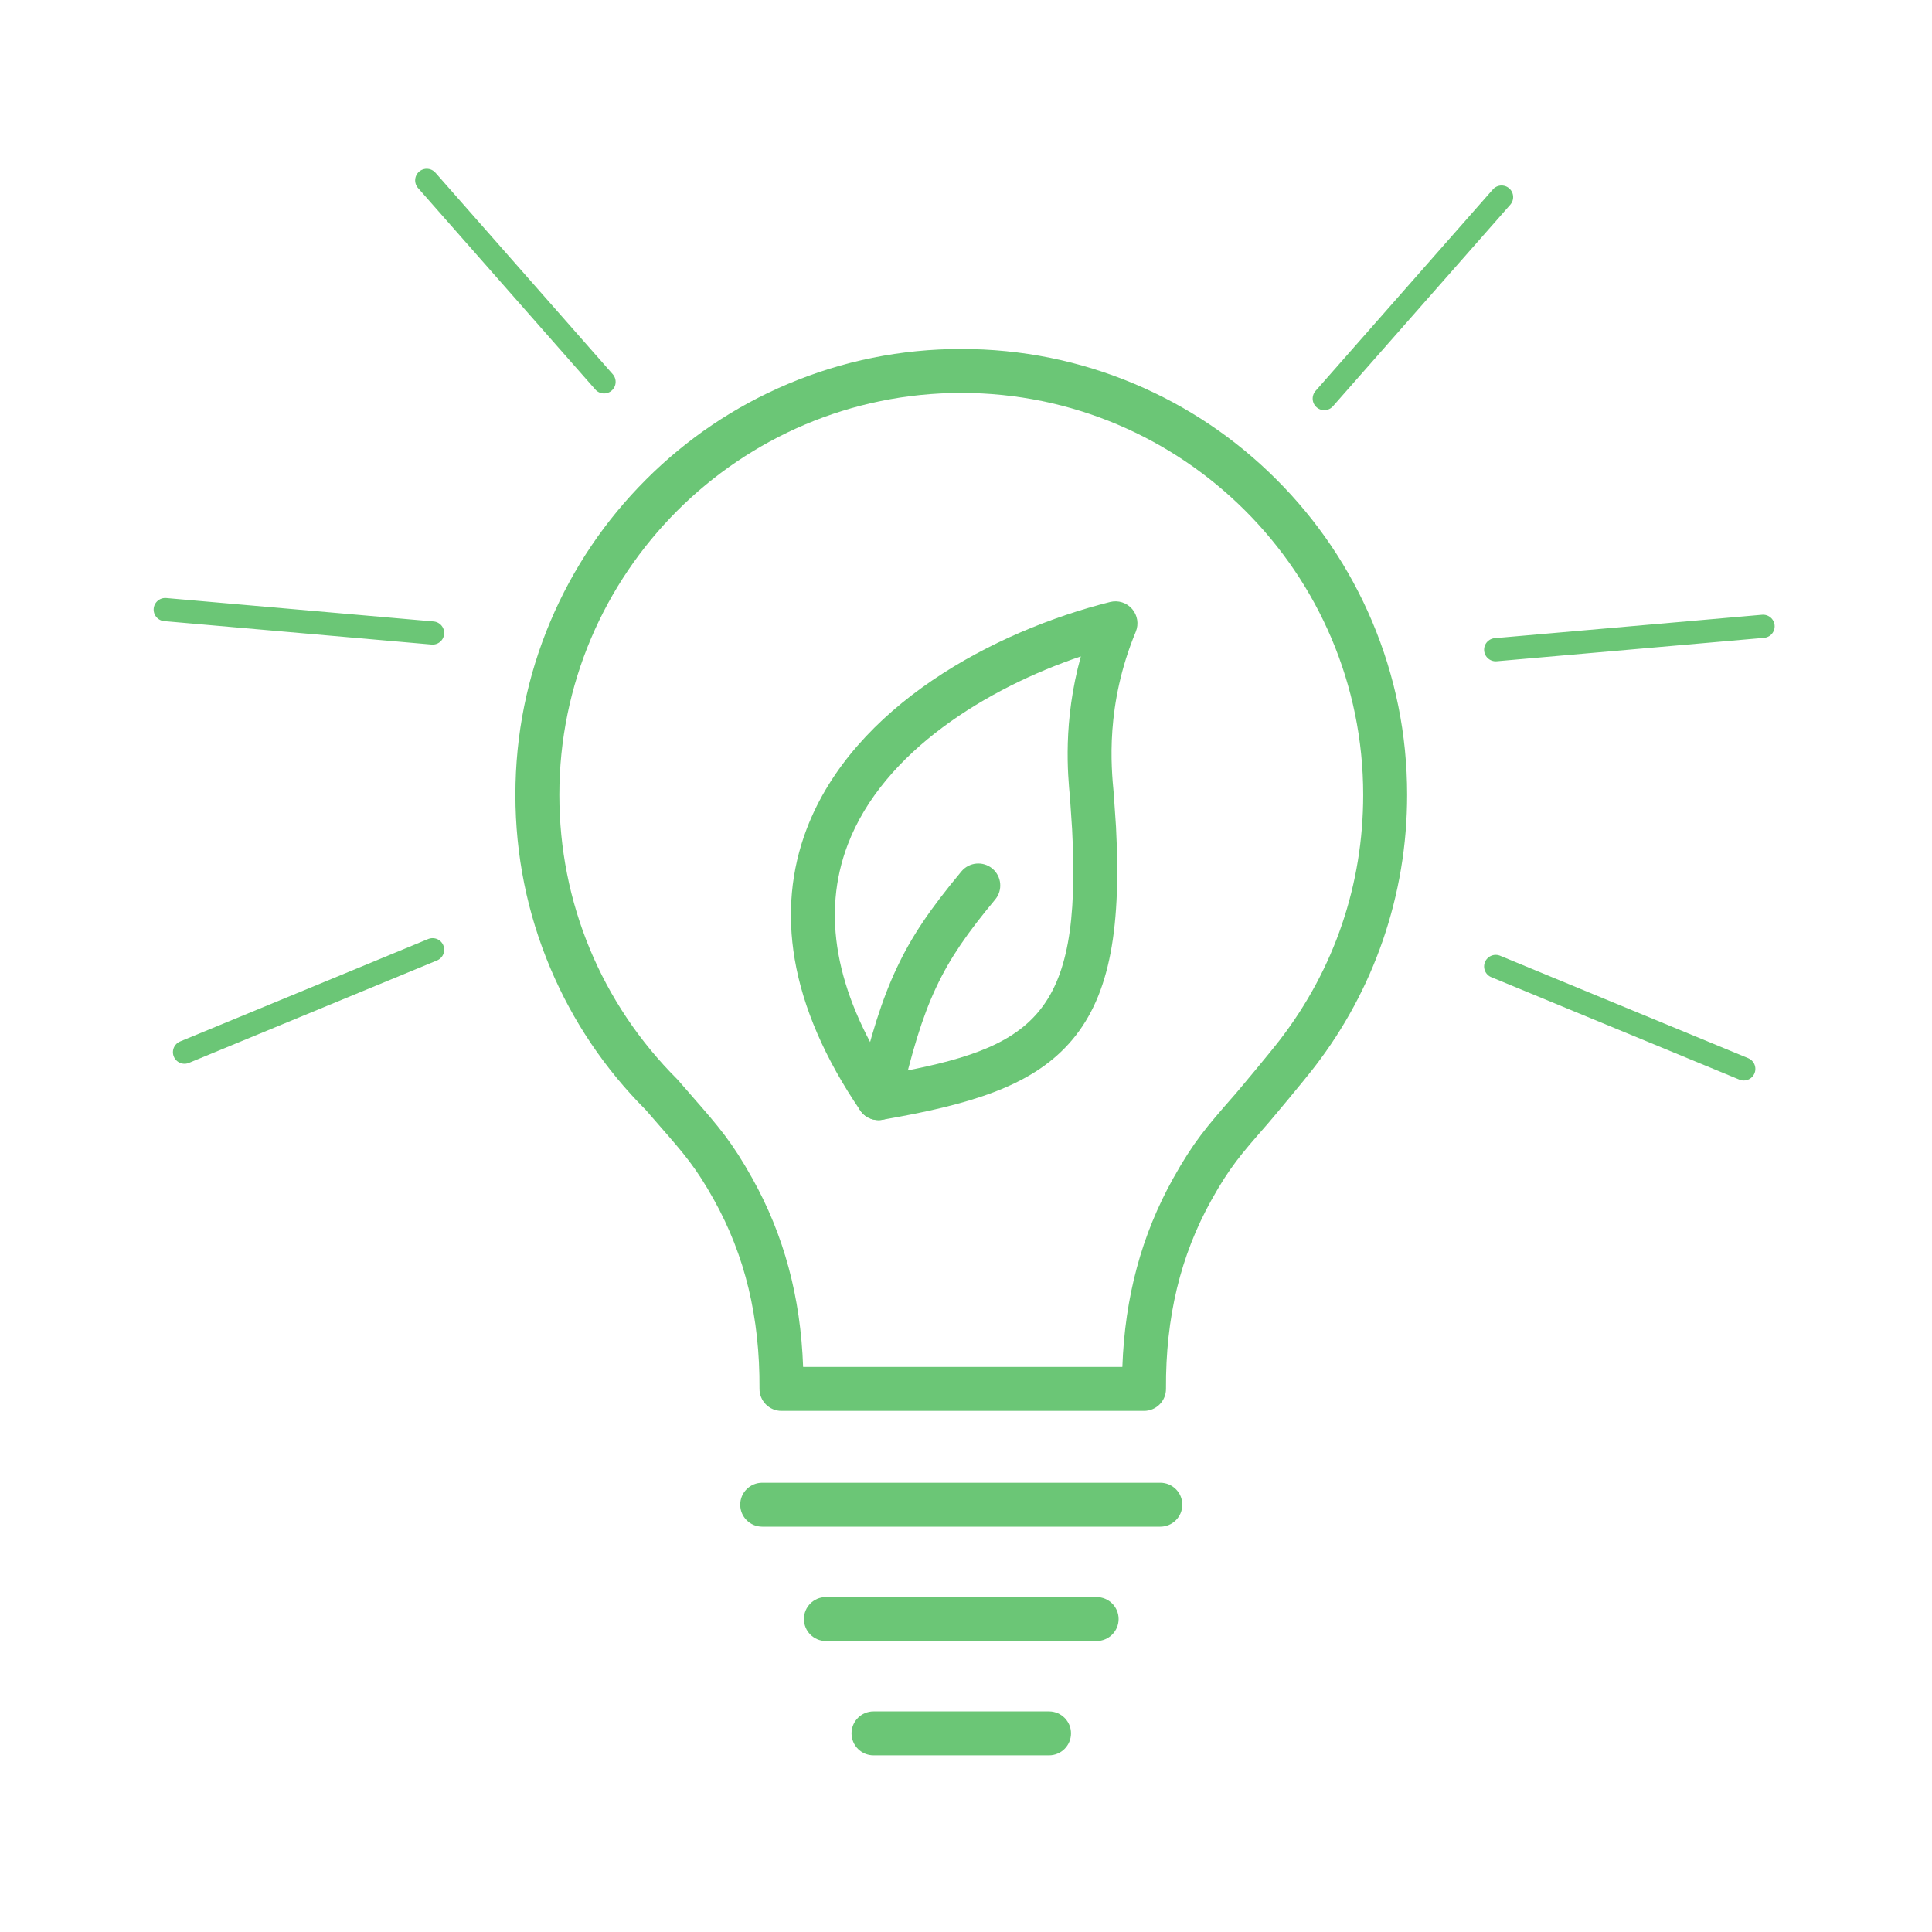
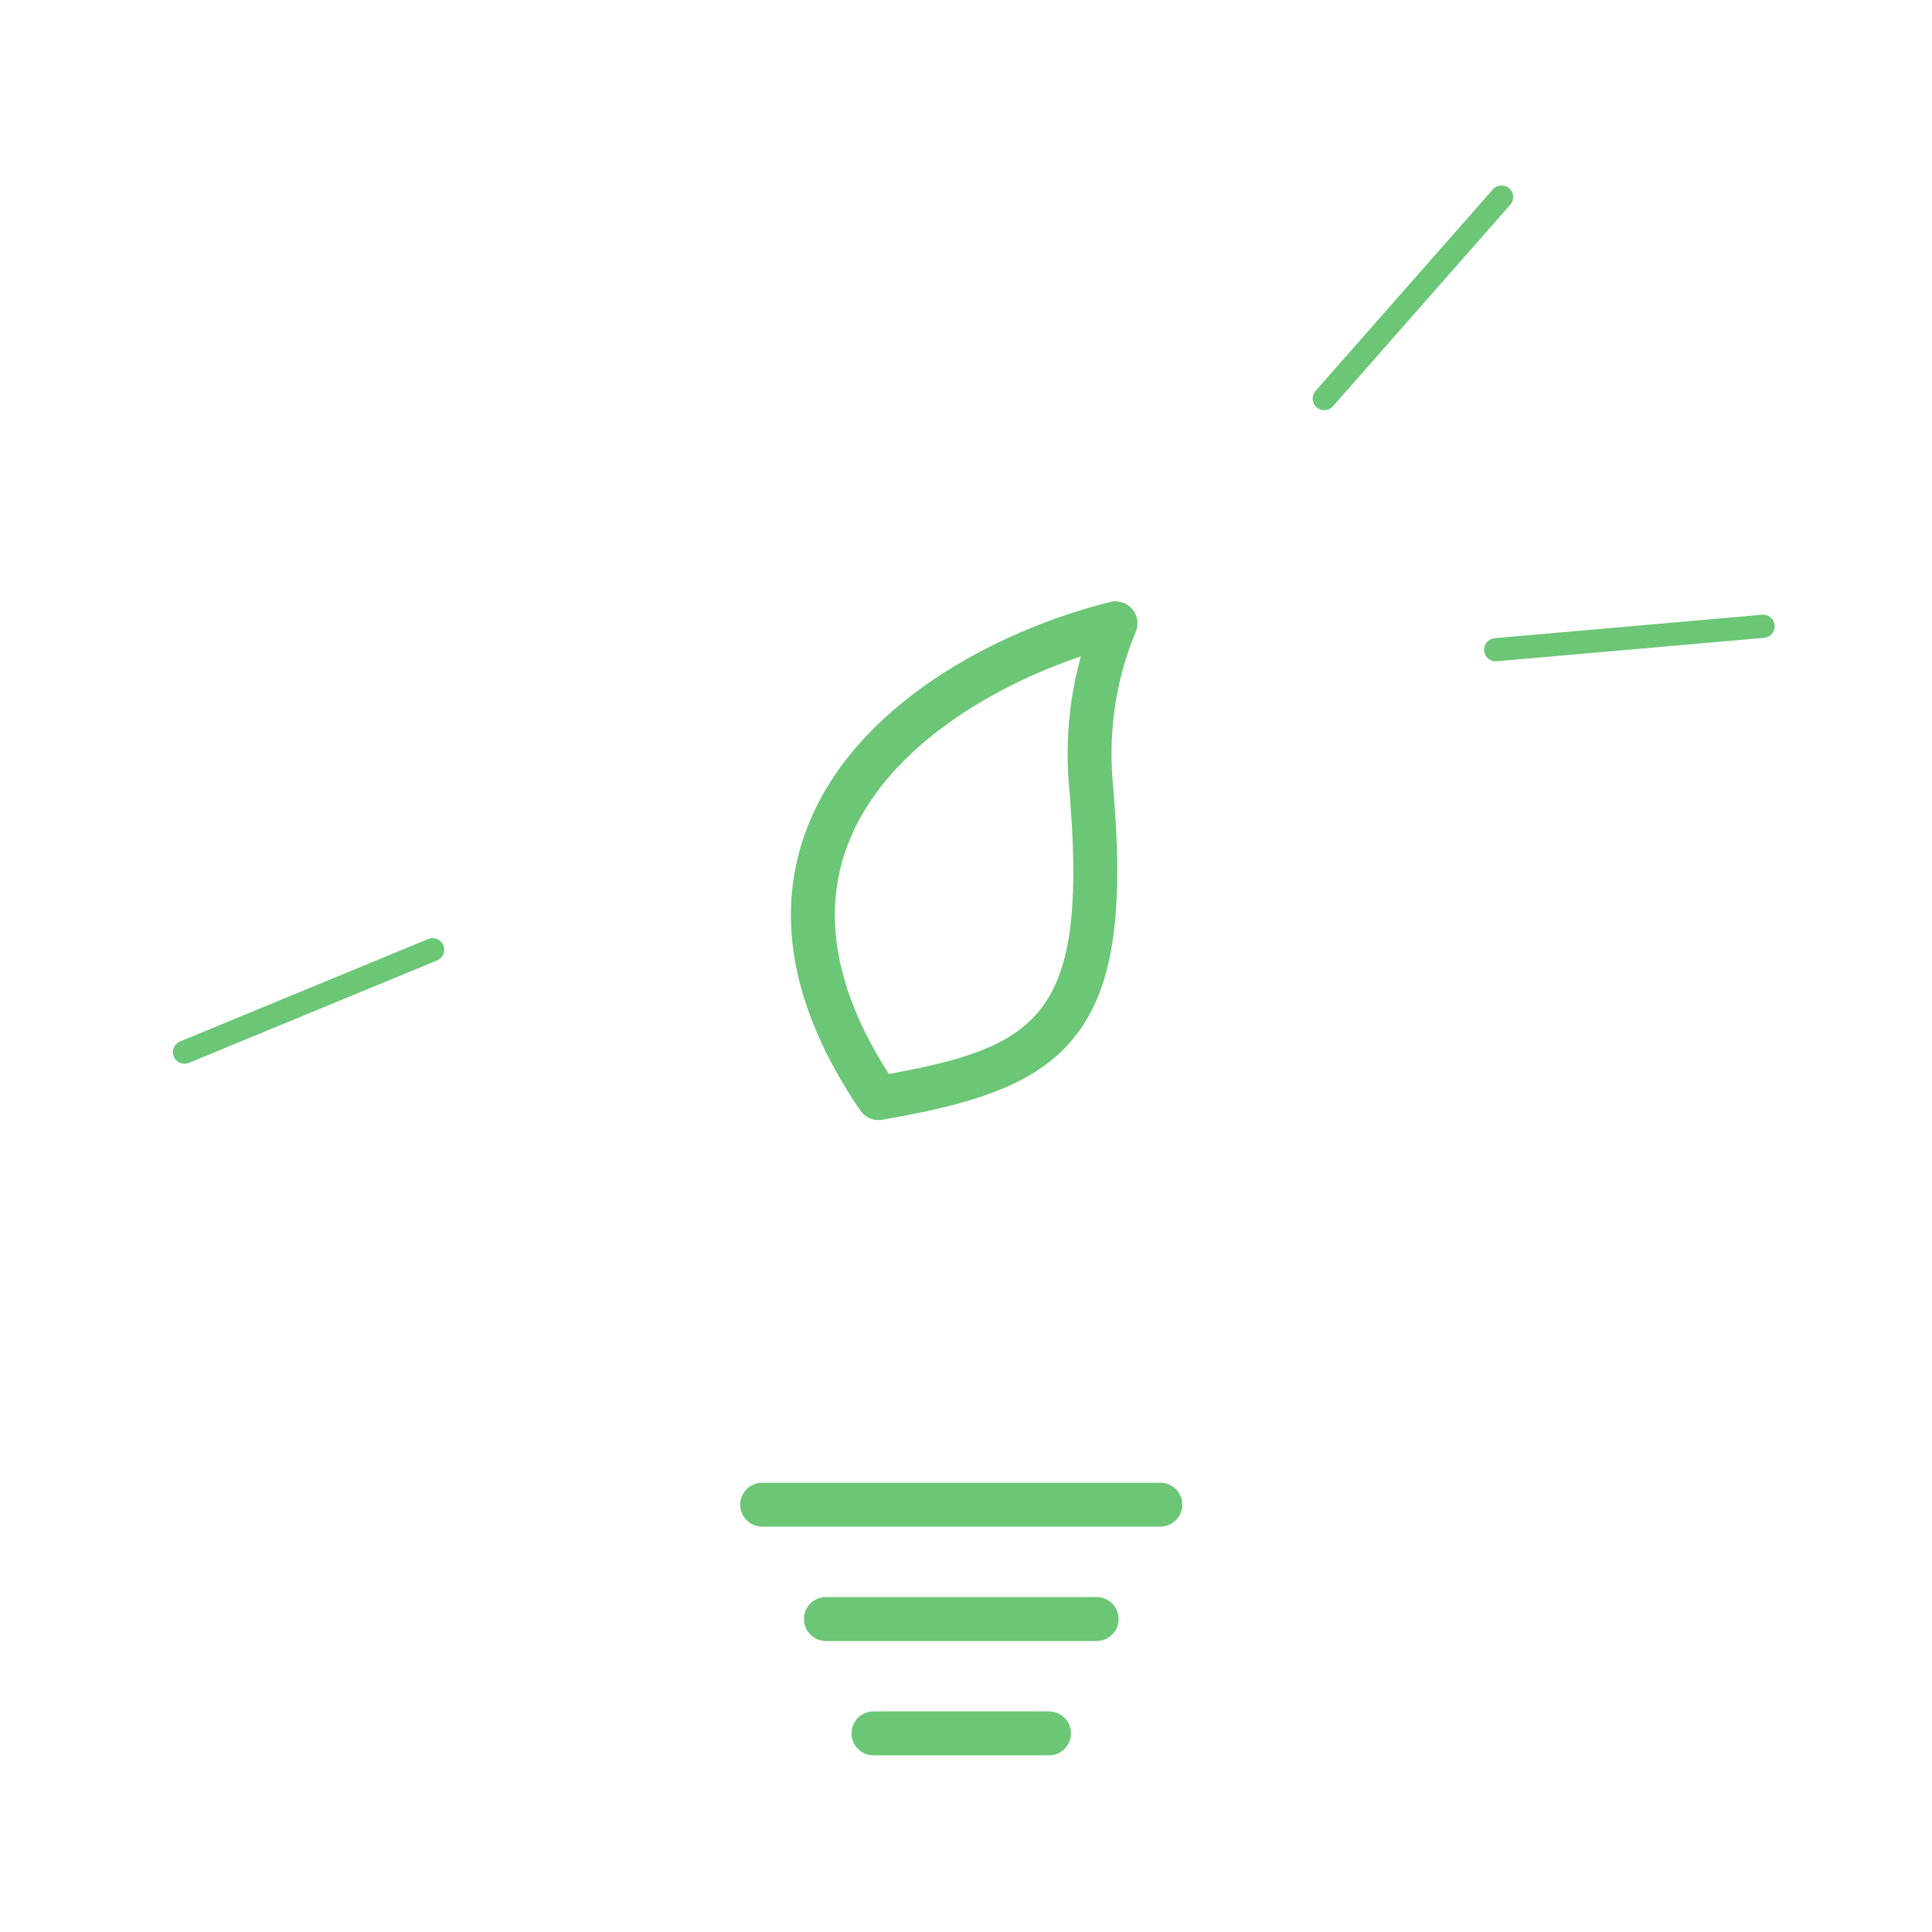
<svg xmlns="http://www.w3.org/2000/svg" xml:space="preserve" width="44.111mm" height="44.111mm" version="1.1" style="shape-rendering:geometricPrecision; text-rendering:geometricPrecision; image-rendering:optimizeQuality; fill-rule:evenodd; clip-rule:evenodd" viewBox="0 0 4411.12 4411.12">
  <defs>
    <style type="text/css">
   
    .str0 {stroke:#6BC676;stroke-width:52.92;stroke-linecap:round;stroke-linejoin:round;stroke-miterlimit:10}
    .fil1 {fill:none;fill-rule:nonzero}
    .fil0 {fill:#6BC676;fill-rule:nonzero}
   
  </style>
  </defs>
  <g id="Layer_x0020_1">
    <g id="_1341196998800">
-       <path class="fil0" d="M2005.69 2557.41c-3.82,0 -7.64,-0.46 -11.53,-1.33 -26.98,-6.32 -43.67,-33.36 -37.35,-60.32 31.03,-132.23 57.3,-215.1 90.82,-286.03 33.59,-71.4 75,-133.07 147.41,-220.07 17.77,-21.34 49.44,-24.24 70.71,-6.47 21.28,17.7 24.16,49.34 6.39,70.64 -124.34,149.36 -163.01,231.91 -217.66,464.84 -5.46,23.14 -26.03,38.74 -48.79,38.74z" />
      <path class="fil0" d="M2442.91 1820.4c-4.91,-51.14 -16.53,-172.67 24.86,-321.72 -211.87,71.64 -450.96,216.16 -532.26,429.84 -59.8,157.31 -28.22,333.34 93.85,523.55 327.88,-59.42 441.06,-129.8 418.45,-558.71l-4.9 -72.96zm105.16 67.81c13.02,247.82 -18.94,395.63 -106.95,493.92 -88.79,99.24 -229.19,140.32 -426.88,174.55 -2.89,0.46 -5.76,0.71 -8.57,0.71 -16.46,0 -32.04,-8.05 -41.48,-21.92 -80.37,-117.94 -130.81,-234.17 -149.75,-345.41 -17.55,-103.37 -8.42,-203.38 27.29,-297.25 106.86,-280.86 427.96,-451.98 692.86,-518.38 18.39,-4.62 37.81,1.54 50.18,15.89 12.4,14.34 15.69,34.45 8.42,51.99 -69.6,168.01 -56.12,308.55 -50.42,368.5l5.3 77.4z" />
      <path class="fil0" d="M2503.81 3746.73l-618.17 0c-27.69,0 -50.14,-22.45 -50.14,-50.2 0,-27.67 22.45,-50.12 50.14,-50.12l618.17 0c27.67,0 50.2,22.45 50.2,50.12 0,27.75 -22.53,50.2 -50.2,50.2z" />
      <path class="fil0" d="M2649.21 3485.67l-908.95 0c-27.67,0 -50.21,-22.45 -50.21,-50.18 0,-27.69 22.54,-50.14 50.21,-50.14l908.95 0c27.67,0 50.21,22.45 50.21,50.14 0,27.73 -22.54,50.18 -50.21,50.18z" />
      <path class="fil0" d="M2395.09 4007.79l-400.69 0c-27.75,0 -50.21,-22.45 -50.21,-50.21 0,-27.66 22.46,-50.11 50.21,-50.11l400.69 0c27.67,0 50.21,22.45 50.21,50.11 0,27.76 -22.54,50.21 -50.21,50.21z" />
-       <path class="fil0" d="M1833.66 3121l728.88 0c5.77,-159.96 43.89,-301.21 115.99,-430.45 46.47,-83.33 76.33,-117.56 135.81,-185.69l4.82 -5.46c8.35,-9.59 78.98,-93.78 103.68,-125.97 124.03,-161.36 189.6,-354.53 189.6,-558.62 0,-506.01 -411.68,-917.68 -917.68,-917.68 -506.01,0 -917.68,411.67 -917.68,917.68 0,245.32 95.57,475.84 269.1,649.19 0.86,0.87 1.7,1.79 2.49,2.74 12.16,14.04 23.14,26.65 33.22,38.19 59.46,68.06 89.31,102.29 135.85,185.62 72.13,129.24 110.24,270.49 115.92,430.45zm778.32 100.35l-827.73 0c-13.34,0 -26.2,-5.31 -35.64,-14.83 -9.35,-9.42 -14.65,-22.3 -14.56,-35.62 1.02,-163.15 -32.99,-304.26 -103.93,-431.48 -41.38,-74.13 -67.19,-103.68 -123.78,-168.53 -9.9,-11.23 -20.58,-23.54 -32.42,-37.26 -92.94,-93.16 -165.97,-201.59 -217.04,-322.35 -53.17,-125.58 -80.13,-258.96 -80.13,-396.47 0,-137.36 26.9,-270.74 79.97,-396.25 51.29,-121.21 124.74,-230.13 218.19,-323.57 93.47,-93.48 202.3,-166.91 323.53,-218.13 125.58,-53.1 258.87,-80.06 396.32,-80.06 137.35,0 270.73,26.96 396.25,80.06 121.2,51.22 230.12,124.65 323.57,218.13 93.47,93.44 166.83,202.36 218.12,323.57 53.1,125.51 80.06,258.82 80.06,396.25 0,114.04 -18.78,226.07 -55.73,332.94 -35.71,103.28 -87.77,199.8 -154.59,286.8 -27.05,35.15 -98.45,120.21 -107.66,130.79l-4.82 5.55c-56.61,64.79 -82.4,94.4 -123.79,168.53 -70.95,127.22 -105.01,268.33 -104.01,431.48 0.09,13.32 -5.13,26.2 -14.56,35.62 -9.44,9.52 -22.23,14.83 -35.62,14.83z" />
      <line class="fil1 str0" x1="421.29" y1="2402.29" x2="987.71" y2="2168.43" />
-       <line class="fil1 str0" x1="377.25" y1="1391.77" x2="987.71" y2="1445.25" />
-       <line class="fil1 str0" x1="974.32" y1="411.8" x2="1379.14" y2="871.89" />
-       <line class="fil1 str0" x1="3981.37" y1="2440.47" x2="3414.95" y2="2206.59" />
      <line class="fil1 str0" x1="4025.41" y1="1429.94" x2="3414.95" y2="1483.41" />
      <line class="fil1 str0" x1="3428.34" y1="449.96" x2="3023.52" y2="910.05" />
    </g>
  </g>
</svg>